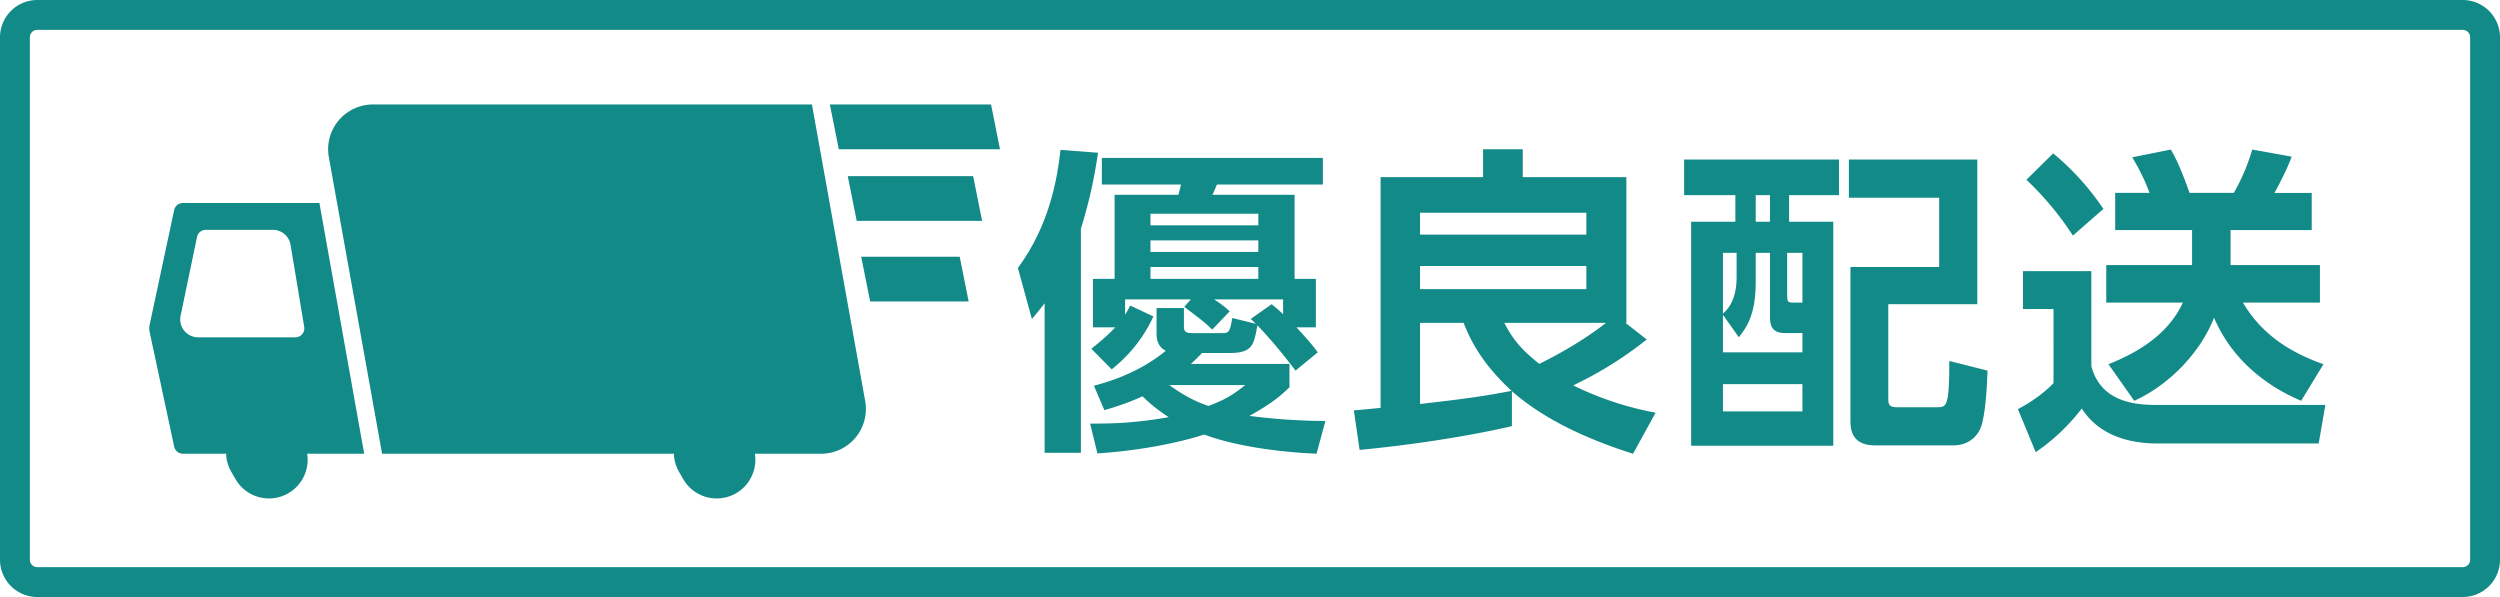
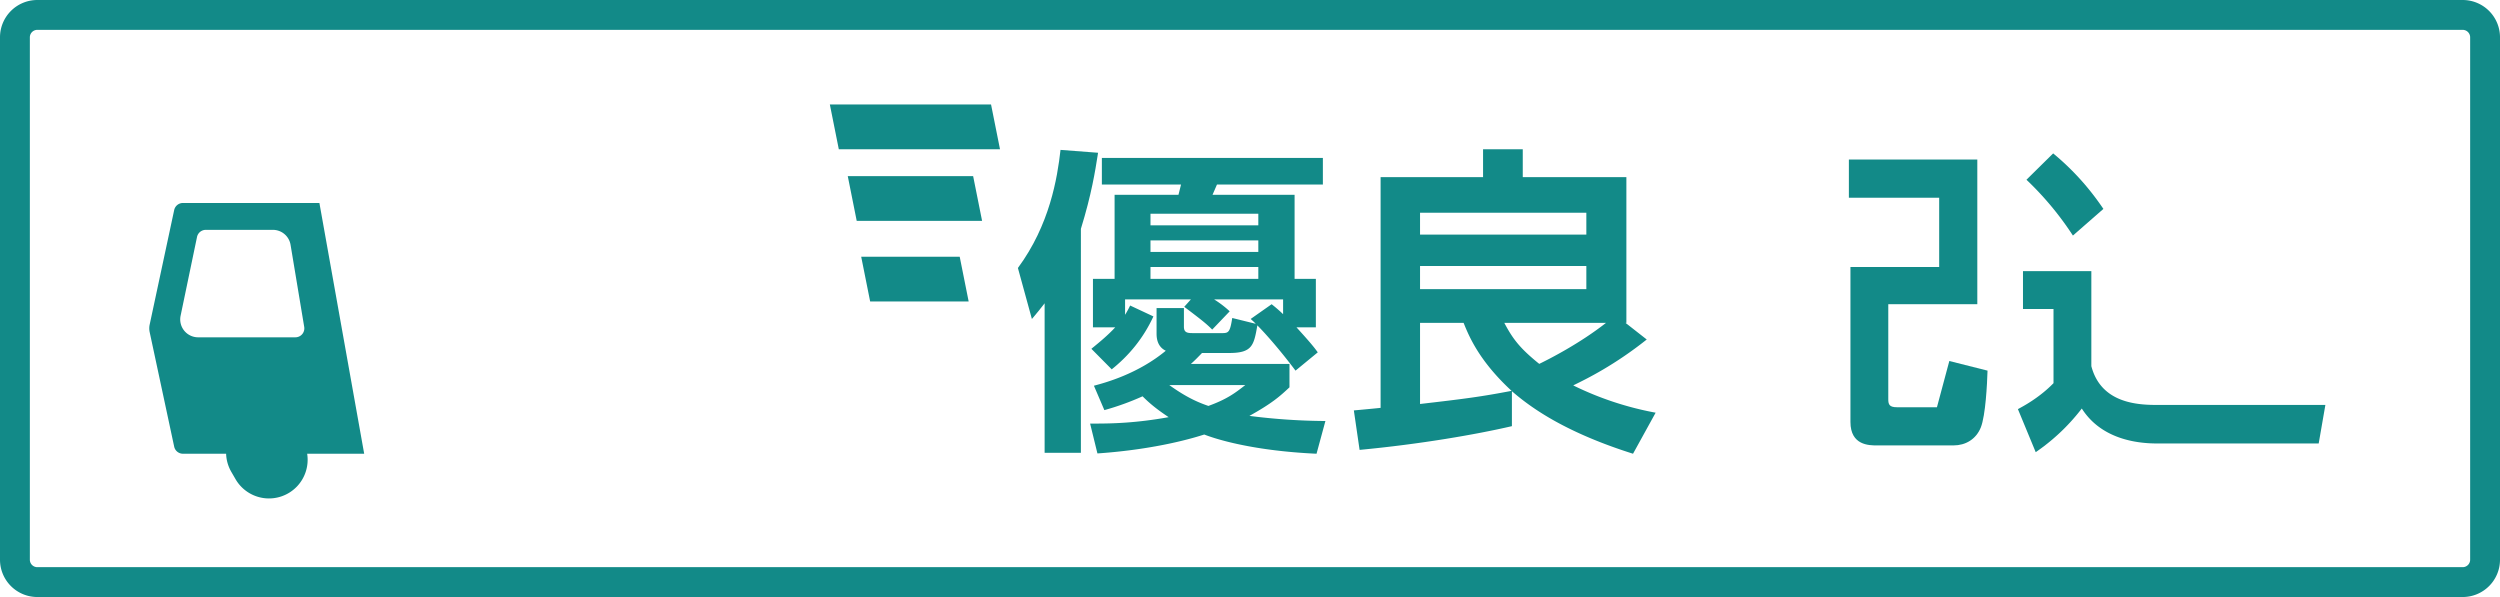
<svg xmlns="http://www.w3.org/2000/svg" width="67" height="16" viewBox="0 0 67 16" fill="none">
-   <path d="M9.995 2.8a1.2 1.2 0 00-1.182 1.412l1.427 7.948h7.82c.004.165.05.332.138.486l.113.195a1.036 1.036 0 001.92-.681h1.774a1.2 1.2 0 001.182-1.412L21.76 2.8H9.995z" fill="#128A88" />
  <path fill-rule="evenodd" clip-rule="evenodd" d="M9.76 12.16l-1.2-6.72H4.903a.24.24 0 00-.235.19L4.011 8.7a.48.48 0 000 .2l.657 3.07a.24.24 0 00.235.19H6.06c.005.165.05.332.139.486l.113.195a1.036 1.036 0 001.92-.681H9.76zM5.28 6.351a.24.24 0 01.235-.191h1.798a.48.48 0 01.474.401l.366 2.2a.24.24 0 01-.236.279H5.31a.48.48 0 01-.47-.578l.44-2.111z" fill="#128A88" />
  <path d="M22.24 2.8h4.32L26.8 4h-4.32l-.24-1.2zm.48 1.92l.24 1.2h3.36l-.24-1.2h-3.36zm3 2.16l.24 1.2h-2.64l-.24-1.2h2.64z" fill="#128A88" />
  <path fill-rule="evenodd" clip-rule="evenodd" d="M44.133 9.099l-.57-.447h.024V4.748H40.81V4h-1.064v.748H37v6.183c-.163.017-.52.051-.717.068l.154 1.058c1.628-.154 3.119-.412 4.082-.636v-.937c.571.498 1.508 1.126 3.246 1.676l.606-1.1a8.456 8.456 0 01-2.208-.731l.027-.014c.345-.169 1.08-.53 1.942-1.216zm-3.818-.447h2.727c-.699.55-1.508.963-1.79 1.1-.511-.412-.706-.661-.937-1.1zm-2.258 2.175V8.652h1.167l.006.014c.138.34.408 1.004 1.281 1.809-.81.154-1.201.207-2.454.352zm0-3.078h4.457v-.62h-4.457v.62zm0-1.462h4.457v-.585h-4.457v.585z" fill="#128A88" />
-   <path d="M61.416 4.198l-1.056-.19a5.29 5.29 0 01-.494 1.161H58.68l-.045-.125c-.233-.64-.346-.841-.457-1.036l-1.032.207.102.18c.135.243.263.506.359.774h-.92v.997h2.061v.938h-2.3V8.11h2.053l-.069.138c-.41.758-1.152 1.204-1.925 1.513l.69.98.142-.067c.931-.473 1.673-1.325 1.997-2.16.572 1.333 1.687 1.952 2.335 2.228l.597-.98-.169-.063c-.886-.343-1.546-.836-1.987-1.589h2.062V7.104H59.78v-.938h2.174V5.17h-.998l.025-.046.016-.03c.104-.195.294-.552.42-.895z" fill="#128A88" />
  <path d="M56.048 7.267v2.546c.263 1.004 1.258 1.039 1.77 1.04h4.502l-.179 1.032h-4.337c-.546 0-1.492-.12-2.012-.937a5.385 5.385 0 01-1.084 1.063l-.151.107-.477-1.153.021-.012c.13-.07.504-.271.854-.606l.079-.078V8.282h-.818V7.267h1.832zm-1.023-3.156c.52.43.963.92 1.346 1.488l-.817.714a8.315 8.315 0 00-1.245-1.496l.716-.706z" fill="#128A88" />
-   <path fill-rule="evenodd" clip-rule="evenodd" d="M45.135 5.23h1.373v.713h-1.185v6.002h3.809V5.943h-1.184V5.23h1.337v-.954h-4.15v.954zm1.406 2.218c0 .344-.085.722-.366.955V6.777h.366v.67zm.512.12v-.791h.383V8.48c0 .215.026.447.41.447h.459v.516h-2.13V8.437l.426.602.01-.014c.18-.231.442-.57.442-1.457zm0-1.625h.383V5.23h-.383v.714zm.843.834h.409V8.11h-.247c-.144 0-.162-.026-.162-.197V6.777zm-1.721 4.248h2.13v-.731h-2.13v.731z" fill="#128A88" />
-   <path d="M51.91 10.914h-1.073c-.205 0-.231-.078-.231-.215V8.153h2.386V4.275H49.55v1.024h2.42v1.856h-2.378v4.154c0 .628.503.628.707.628h2.054c.324 0 .605-.164.733-.482.127-.318.17-1.17.18-1.522l-1.024-.258c0 1.239-.076 1.239-.332 1.239z" fill="#128A88" />
+   <path d="M51.91 10.914h-1.073c-.205 0-.231-.078-.231-.215V8.153h2.386V4.275H49.55v1.024h2.42v1.856h-2.378v4.154c0 .628.503.628.707.628h2.054c.324 0 .605-.164.733-.482.127-.318.17-1.17.18-1.522l-1.024-.258z" fill="#128A88" />
  <path fill-rule="evenodd" clip-rule="evenodd" d="M35.453 4.945v-.713H29.53v.713h2.122l-.069.275h-1.712v2.254h-.58v1.298h.597c-.195.213-.43.404-.582.529h-.001l-.056.047.545.55c.452-.36.844-.825 1.117-1.418l-.623-.292a2.55 2.55 0 01-.136.249v-.413h1.764l-.178.198.02.016c.435.33.57.434.729.595l.469-.49a2.728 2.728 0 00-.418-.319h1.849v.396a3.901 3.901 0 00-.261-.23l-.016-.013-.03-.024-.562.395c.077.07.086.078.137.13l-.631-.156c-.056.362-.096.401-.24.405h-.833c-.146 0-.222-.026-.222-.172v-.499h-.733v.688c0 .147.034.353.247.456-.754.624-1.627.857-1.921.936l-.005.001.28.654a7.099 7.099 0 001.024-.37c.196.198.4.36.699.559-.873.158-1.517.171-1.938.172h-.167l.196.8c1.627-.112 2.65-.439 2.863-.507.196.077 1.167.43 3.009.515l.238-.877a16.69 16.69 0 01-2.037-.137c.605-.336.818-.525 1.074-.766v-.627h-2.642c.1-.089.167-.158.23-.223l.068-.07h.733c.614 0 .657-.206.75-.74.247.25.622.68 1.023 1.213l.596-.49c-.085-.12-.187-.25-.57-.67h.519v-1.3h-.57V5.22h-2.199l.119-.275h2.838zm-4.116 5.375h2.037l-.025.019c-.245.19-.46.357-.964.54-.221-.077-.546-.197-1.048-.559zm-.503-3.164h2.889v.318h-2.89v-.318zm0-.714h2.889v.31h-2.89v-.31zm0-.714h2.889v.31h-2.89v-.31z" fill="#128A88" />
  <path d="M29.428 4.094l-1.006-.077c-.085.756-.29 2.012-1.142 3.165l.375 1.367c.145-.172.196-.233.341-.421v4.007h.972V6.132c.287-.926.387-1.573.448-1.962l.012-.076z" fill="#128A88" />
  <path fill-rule="evenodd" clip-rule="evenodd" d="M0 1a1 1 0 011-1h65a1 1 0 011 1v14a1 1 0 01-1 1H1a1 1 0 01-1-1V1zm1-.2h65c.11 0 .2.09.2.2v14a.2.2 0 01-.2.2H1a.2.2 0 01-.2-.2V1C.8.89.89.8 1 .8z" fill="#128A88" />
</svg>